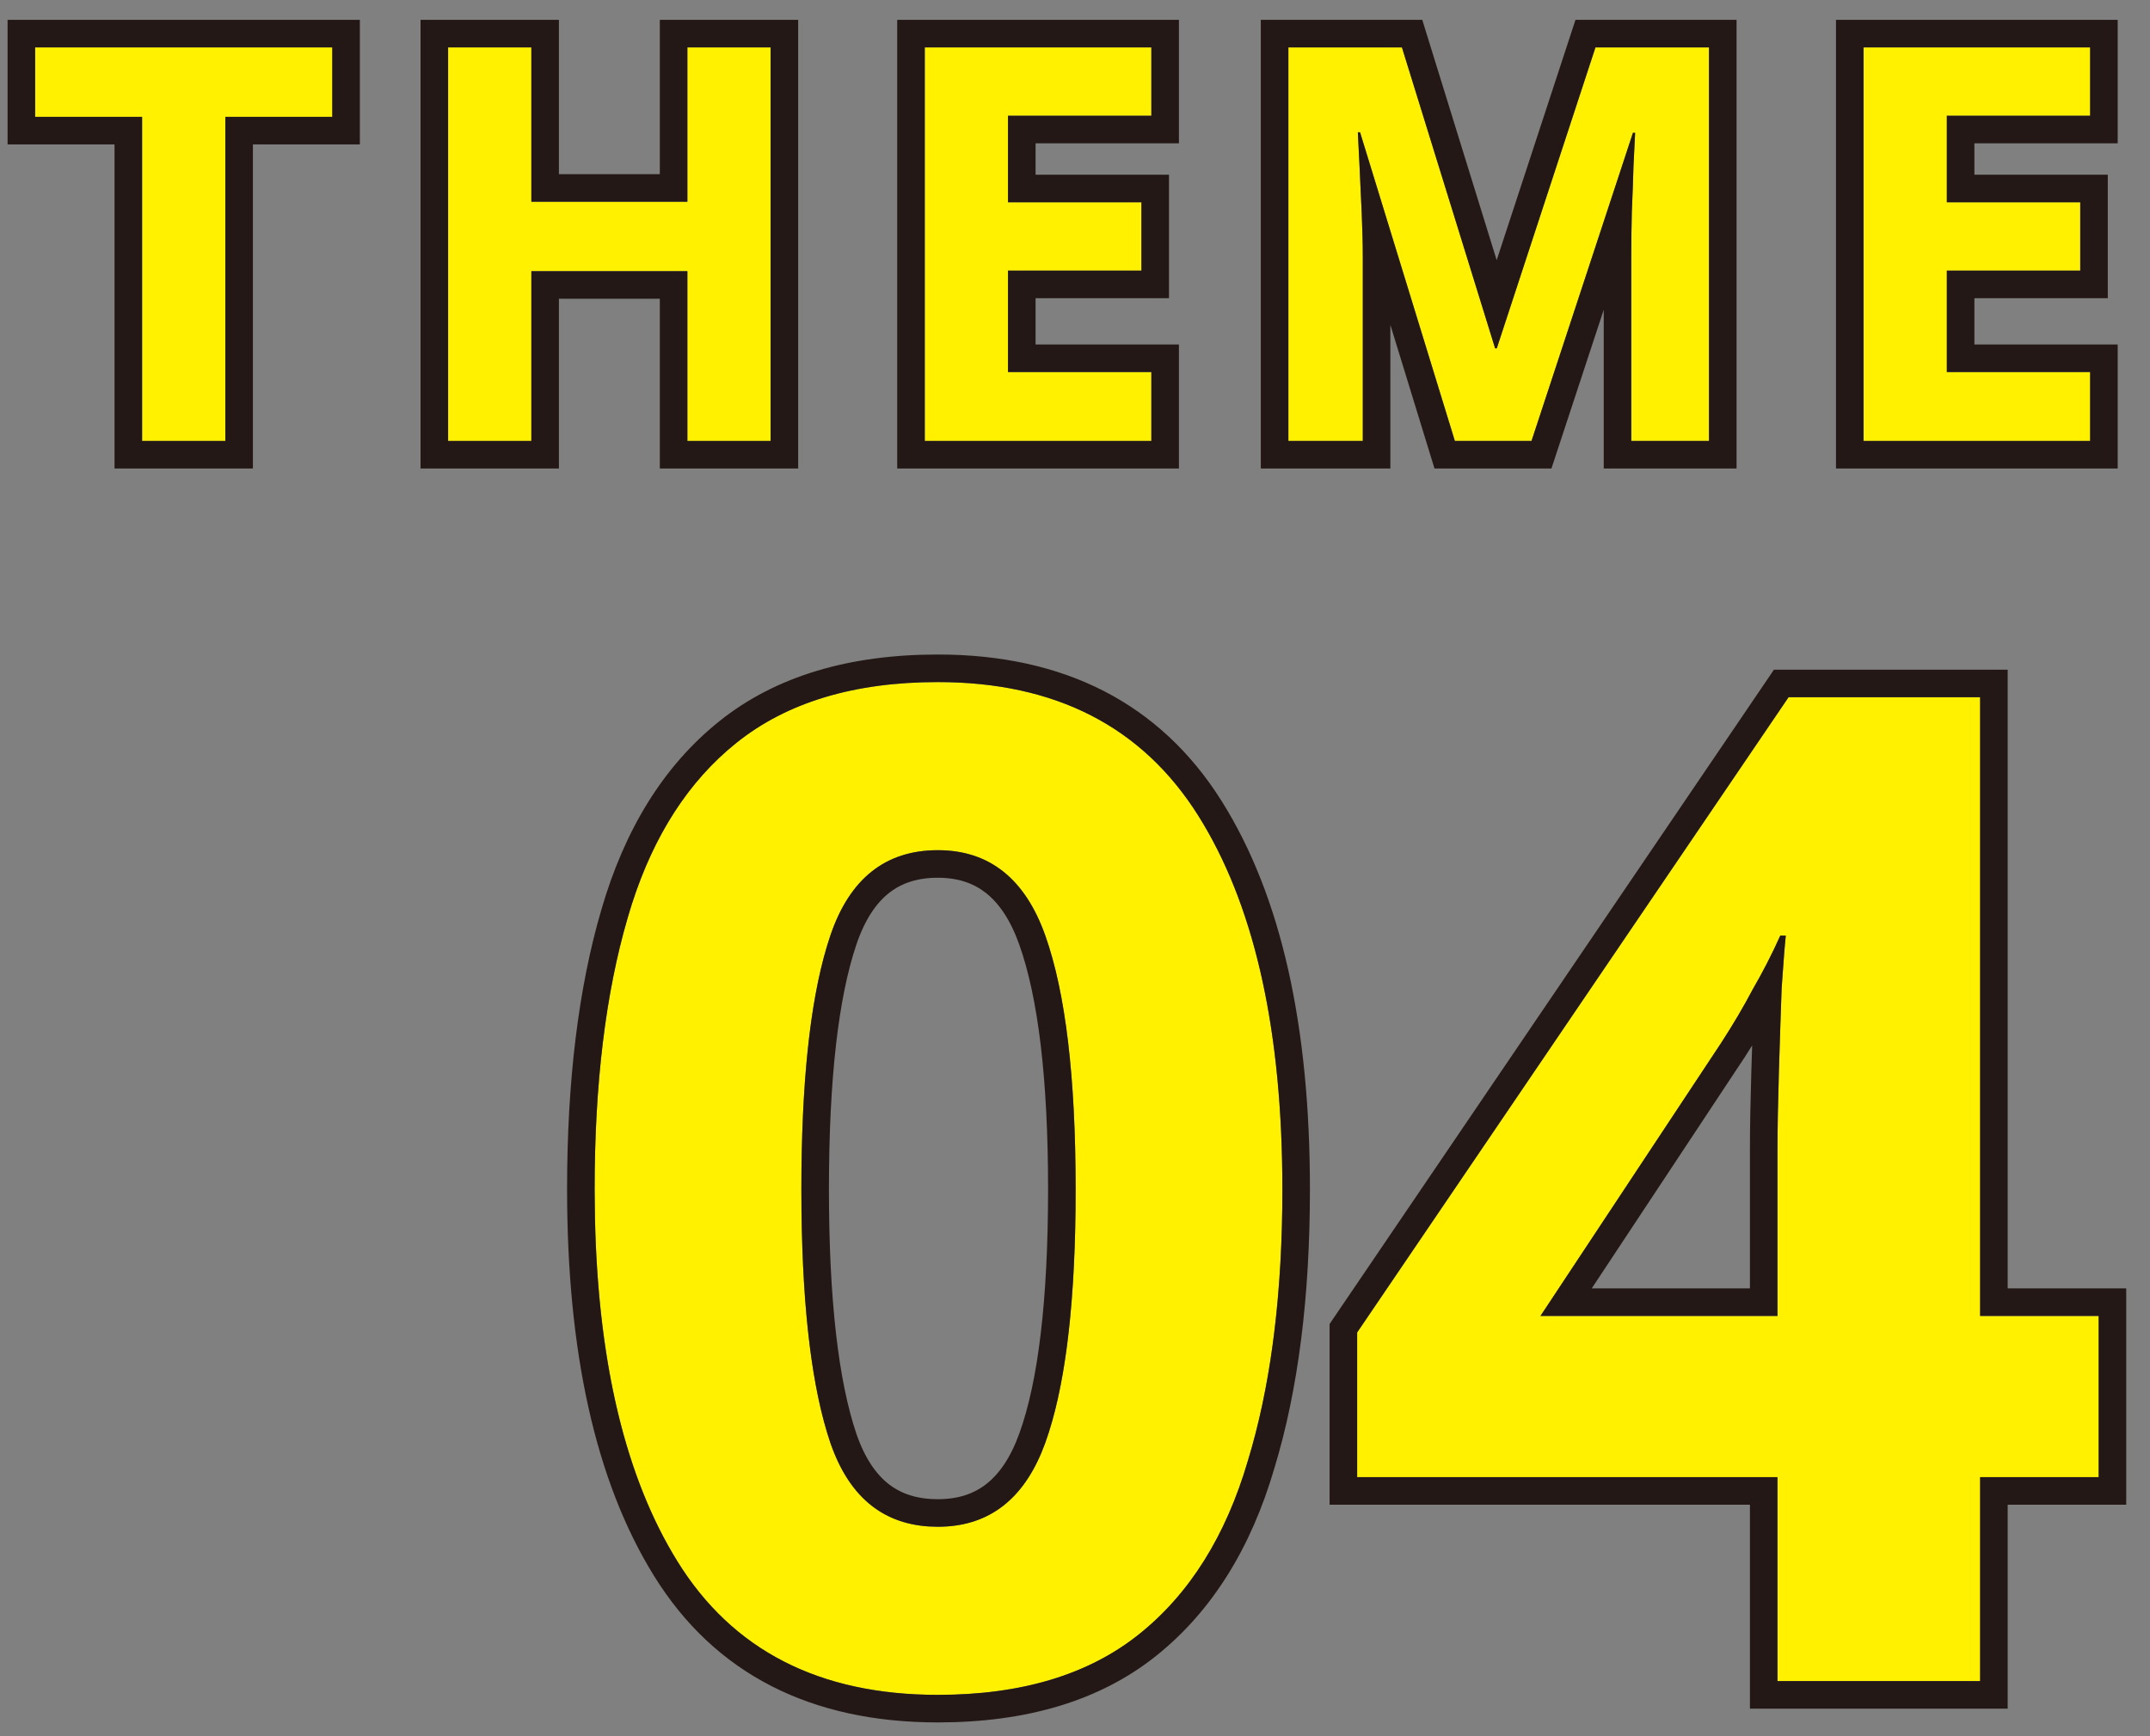
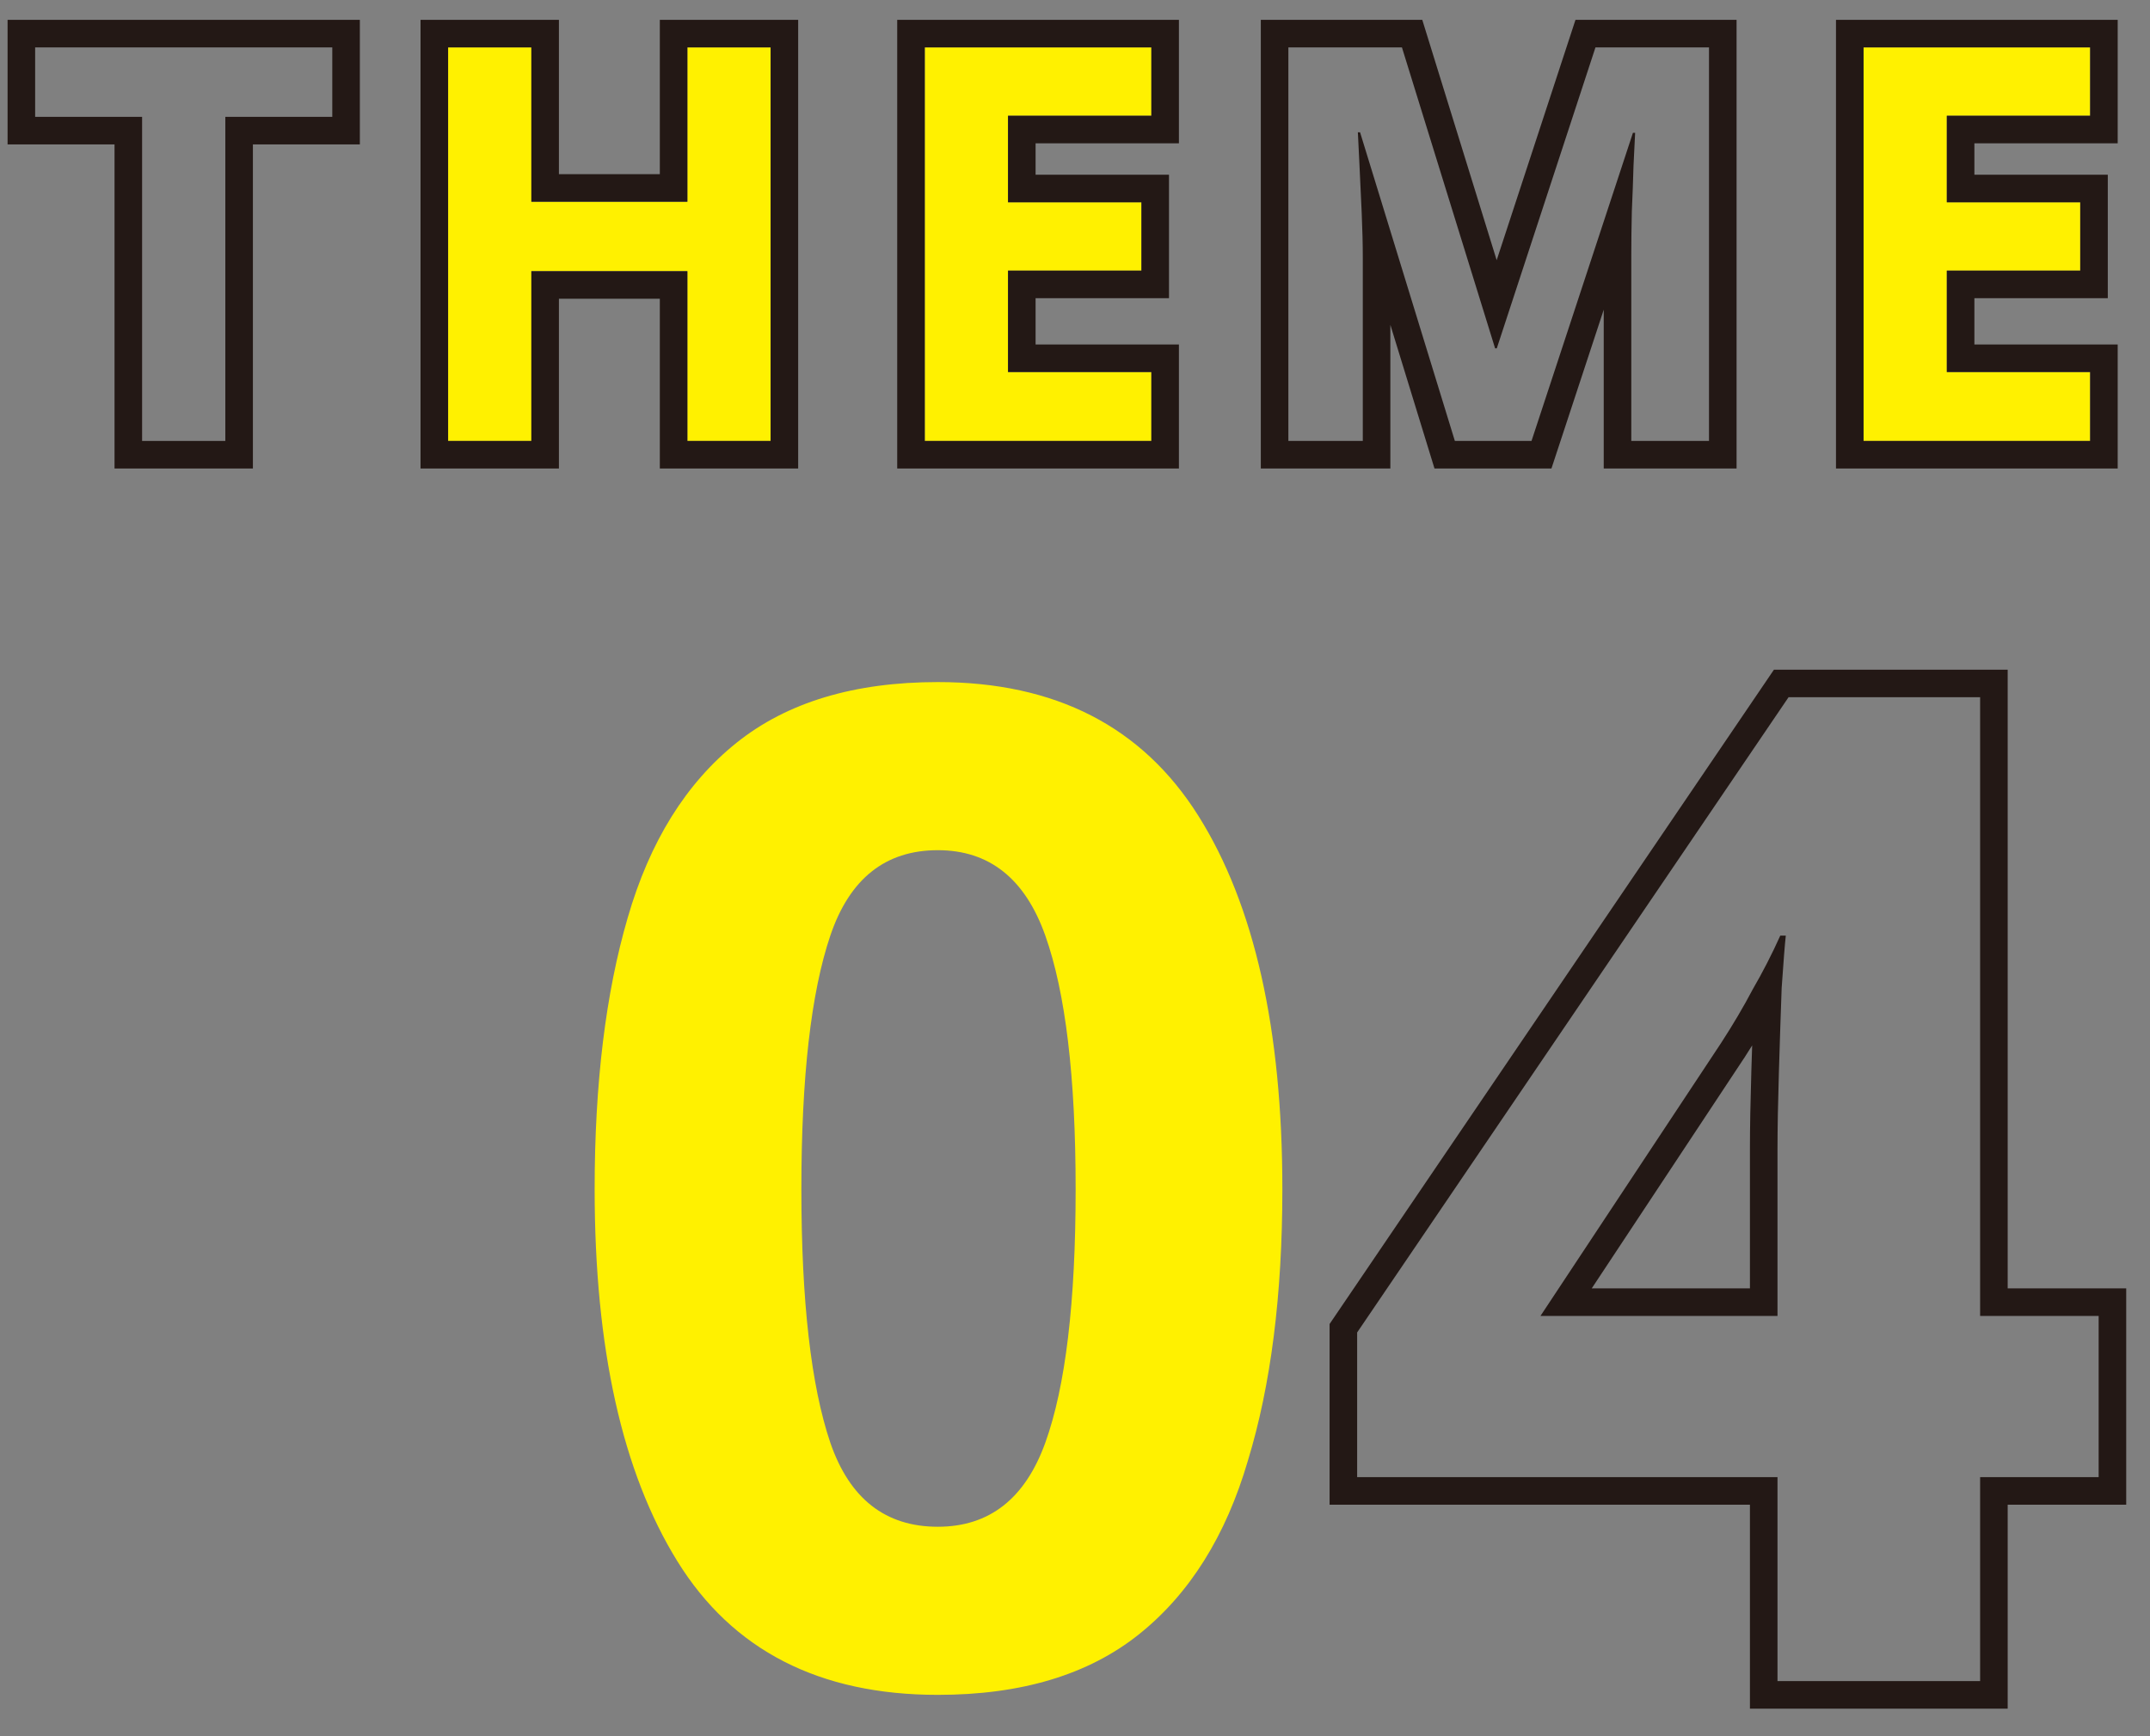
<svg xmlns="http://www.w3.org/2000/svg" width="78" height="63" viewBox="0 0 78 63" fill="none">
  <rect x="0" y="0" width="78" height="63" fill="#808080" stroke="none" />
-   <path d="M76.137 53.6H71.837V61H64.487V53.6H49.237V48.35L64.887 25.3H71.837V47.75H76.137V53.6ZM64.487 47.75V41.7C64.487 40.933 64.504 40 64.537 38.9C64.57 37.8 64.603 36.783 64.637 35.85C64.704 34.883 64.754 34.25 64.787 33.95H64.587C64.287 34.617 63.953 35.267 63.587 35.9C63.254 36.533 62.87 37.183 62.437 37.85L55.887 47.75H64.487Z" fill="#FFF100" />
  <path d="M46.523 43.15C46.523 46.983 46.107 50.267 45.273 53C44.474 55.733 43.157 57.833 41.324 59.3C39.49 60.767 37.057 61.5 34.023 61.5C29.724 61.5 26.573 59.883 24.573 56.65C22.573 53.417 21.573 48.917 21.573 43.15C21.573 39.317 21.974 36.033 22.773 33.3C23.573 30.533 24.89 28.417 26.724 26.95C28.557 25.483 30.99 24.75 34.023 24.75C38.29 24.75 41.44 26.367 43.474 29.6C45.507 32.833 46.523 37.35 46.523 43.15ZM29.073 43.15C29.073 47.217 29.424 50.283 30.123 52.35C30.823 54.383 32.123 55.4 34.023 55.4C35.89 55.4 37.19 54.383 37.923 52.35C38.657 50.317 39.023 47.25 39.023 43.15C39.023 39.083 38.657 36.017 37.923 33.95C37.19 31.883 35.89 30.85 34.023 30.85C32.123 30.85 30.823 31.883 30.123 33.95C29.424 36.017 29.073 39.083 29.073 43.15Z" fill="#FFF100" />
  <path d="M76.137 53.6V47.75H71.837V25.3H64.887L49.236 48.35V53.6H64.486V61H71.837V53.6H76.137ZM63.486 41.7C63.486 40.92 63.504 39.976 63.537 38.87C63.547 38.551 63.558 38.239 63.567 37.934C63.472 38.086 63.376 38.24 63.275 38.395L63.27 38.401L57.747 46.75H63.486V41.7ZM64.486 47.75H55.887L62.437 37.85C62.87 37.183 63.254 36.534 63.587 35.9C63.954 35.267 64.287 34.617 64.587 33.95H64.787C64.754 34.25 64.703 34.883 64.637 35.85C64.603 36.783 64.57 37.8 64.537 38.9L64.499 40.425C64.491 40.892 64.486 41.317 64.486 41.7V47.75ZM72.837 46.75H77.137V54.6H72.837V62H63.486V54.6H48.236V48.043L64.357 24.3H72.837V46.75Z" fill="#231815" />
-   <path d="M46.523 43.15C46.523 37.532 45.569 33.117 43.661 29.907L43.474 29.6C41.44 26.366 38.29 24.75 34.023 24.75C30.99 24.75 28.557 25.483 26.724 26.95L26.386 27.232C24.727 28.684 23.523 30.706 22.773 33.3C21.973 36.033 21.573 39.317 21.573 43.15L21.585 44.217C21.702 49.474 22.698 53.619 24.573 56.65C26.573 59.884 29.724 61.5 34.023 61.5C37.057 61.5 39.49 60.767 41.323 59.3C43.157 57.833 44.473 55.733 45.273 53C46.055 50.438 46.47 47.392 46.519 43.862L46.523 43.15ZM38.023 43.15C38.023 39.118 37.657 36.188 36.981 34.284C36.658 33.372 36.24 32.777 35.776 32.408C35.325 32.05 34.76 31.85 34.023 31.85C33.265 31.85 32.694 32.052 32.246 32.408C31.787 32.773 31.378 33.363 31.07 34.27C30.424 36.18 30.073 39.116 30.073 43.15C30.073 47.181 30.423 50.115 31.068 52.024C31.374 52.913 31.781 53.491 32.239 53.85C32.687 54.2 33.261 54.4 34.023 54.4V55.4L33.674 55.388C31.963 55.268 30.779 54.256 30.123 52.35C29.467 50.412 29.118 47.596 29.077 43.9L29.073 43.15C29.073 39.338 29.381 36.404 29.996 34.35L30.123 33.95C30.823 31.884 32.123 30.85 34.023 30.85C35.89 30.85 37.191 31.884 37.924 33.95C38.657 36.017 39.023 39.084 39.023 43.15L39.02 43.906C38.977 47.629 38.611 50.443 37.924 52.35L37.779 52.72C37.025 54.507 35.773 55.4 34.023 55.4V54.4C34.764 54.4 35.331 54.203 35.782 53.85C36.245 53.488 36.66 52.904 36.982 52.011C37.656 50.144 38.023 47.219 38.023 43.15ZM47.523 43.15C47.523 47.046 47.1 50.429 46.232 53.28C45.387 56.168 43.974 58.461 41.948 60.081C39.892 61.727 37.217 62.5 34.023 62.5C29.431 62.5 25.932 60.747 23.723 57.176C21.587 53.723 20.573 49.014 20.573 43.15C20.573 39.253 20.98 35.869 21.814 33.02C22.658 30.101 24.071 27.791 26.099 26.169C28.155 24.523 30.83 23.75 34.023 23.75C38.586 23.75 42.08 25.505 44.32 29.067C46.493 32.523 47.523 37.253 47.523 43.15Z" fill="#231815" />
  <path d="M75.829 16H67.609V1.72H75.829V4.2H70.629V7.34H75.469V9.82H70.629V13.5H75.829V16Z" fill="#FFF100" />
-   <path d="M52.782 16L49.342 4.8H49.261C49.275 5.067 49.295 5.467 49.322 6C49.348 6.534 49.375 7.107 49.401 7.72C49.428 8.334 49.441 8.88 49.441 9.36V16H46.742V1.72H50.861L54.242 12.64H54.301L57.882 1.72H62.002V16H59.181V9.24C59.181 8.787 59.188 8.267 59.202 7.68C59.228 7.094 59.248 6.54 59.261 6.02C59.288 5.487 59.308 5.087 59.322 4.82H59.242L55.562 16H52.782Z" fill="#FFF100" />
  <path d="M41.77 16H33.55V1.72H41.77V4.2H36.57V7.34H41.41V9.82H36.57V13.5H41.77V16Z" fill="#FFF100" />
  <path d="M27.957 16H24.937V9.84H19.277V16H16.257V1.72H19.277V7.32H24.937V1.72H27.957V16Z" fill="#FFF100" />
-   <path d="M8.175 16H5.155V4.24H1.275V1.72H12.055V4.24H8.175V16Z" fill="#FFF100" />
  <path d="M75.828 13.5H70.629V9.82H75.469V7.34H70.629V4.2H75.828V1.72H67.608V16H75.828V13.5ZM76.828 5.2H71.629V6.34H76.469V10.82H71.629V12.5H76.828V17H66.608V0.72H76.828V5.2Z" fill="#231815" />
  <path d="M62.001 1.72H57.882L54.302 12.64H54.241L50.861 1.72H46.741V16H49.441V9.36C49.441 8.88 49.428 8.333 49.401 7.72C49.375 7.106 49.348 6.533 49.321 6C49.295 5.467 49.275 5.066 49.262 4.8H49.342L52.781 16H55.562L59.241 4.82H59.321C59.308 5.087 59.288 5.487 59.262 6.02C59.248 6.539 59.228 7.093 59.201 7.68C59.188 8.266 59.182 8.787 59.182 9.24V16H62.001V1.72ZM63.001 17H58.182V11.238L56.285 17H52.042L50.441 11.787V17H45.741V0.72H51.599L54.298 9.441L57.157 0.72H63.001V17Z" fill="#231815" />
  <path d="M41.77 13.5H36.57V9.82H41.41V7.34H36.57V4.2H41.77V1.72H33.55V16H41.77V13.5ZM42.77 5.2H37.57V6.34H42.41V10.82H37.57V12.5H42.77V17H32.55V0.72H42.77V5.2Z" fill="#231815" />
  <path d="M19.277 1.72H16.257V16H19.277V9.84H24.938V16H27.957V1.72H24.938V7.32H19.277V1.72ZM28.957 17H23.938V10.84H20.277V17H15.257V0.72H20.277V6.32H23.938V0.72H28.957V17Z" fill="#231815" />
  <path d="M12.055 4.24V1.72H1.275V4.24H5.155V16H8.175V4.24H12.055ZM13.055 5.24H9.175V17H4.155V5.24H0.275V0.72H13.055V5.24Z" fill="#231815" />
</svg>